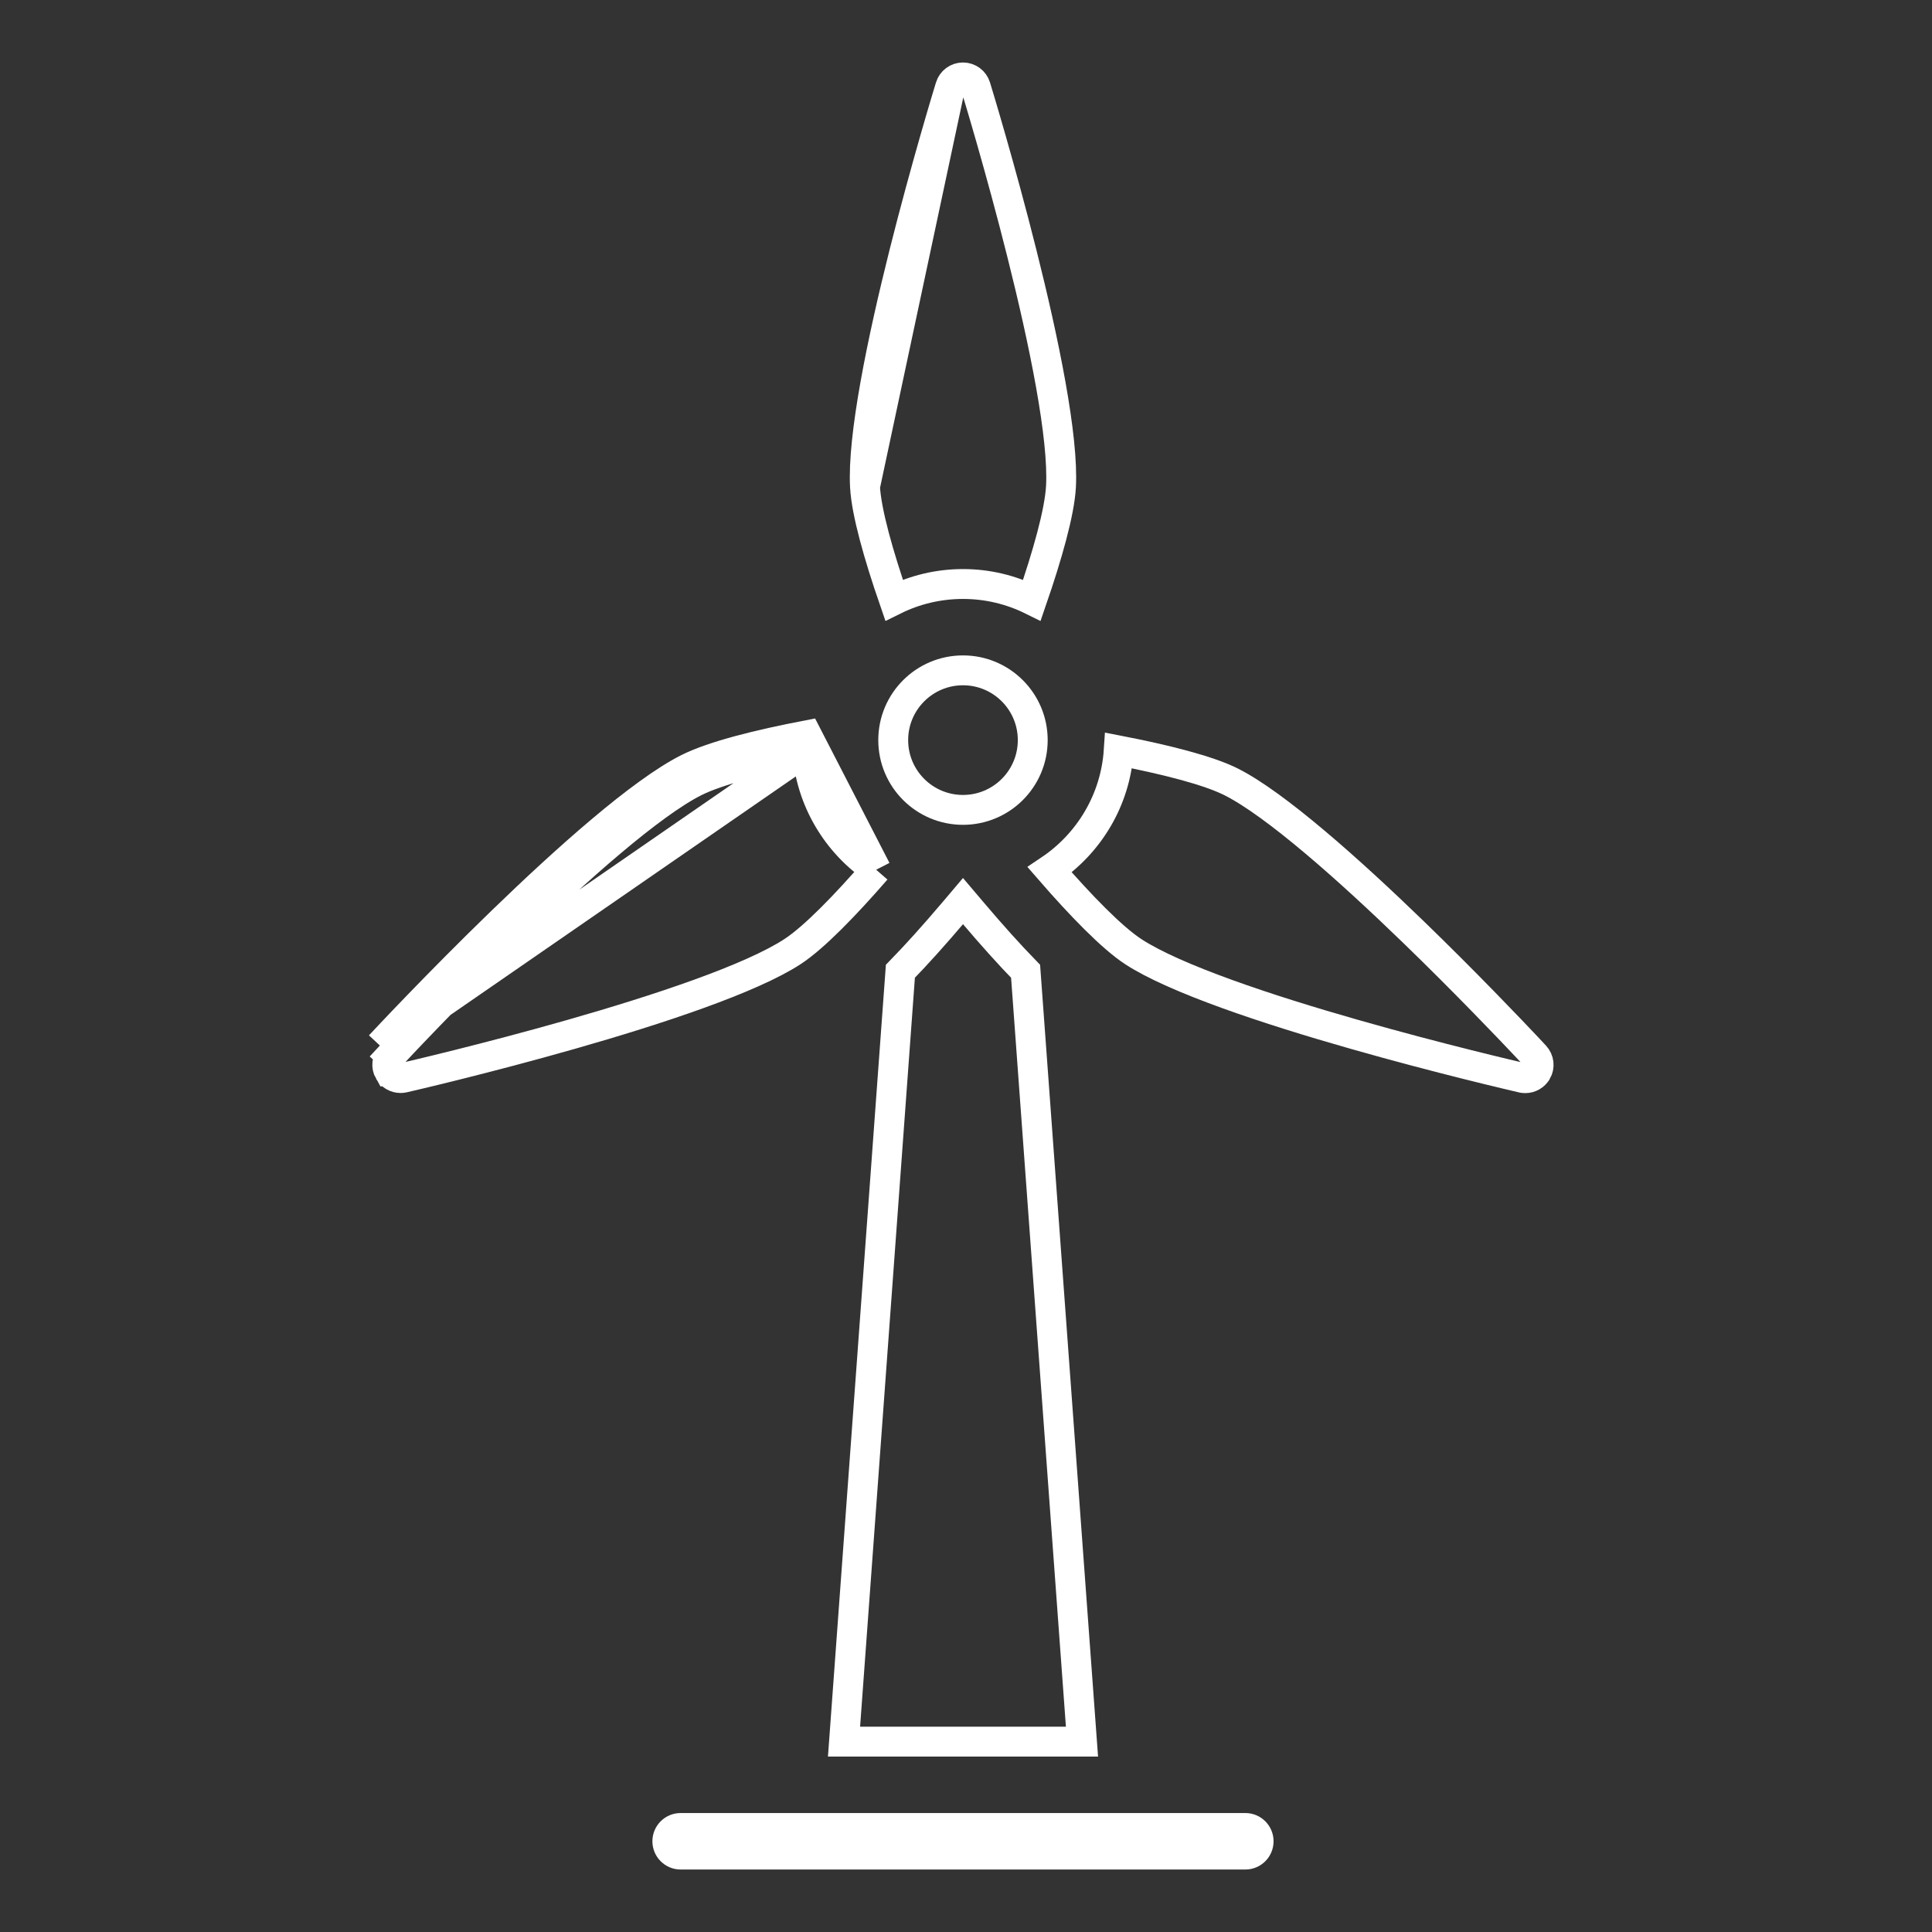
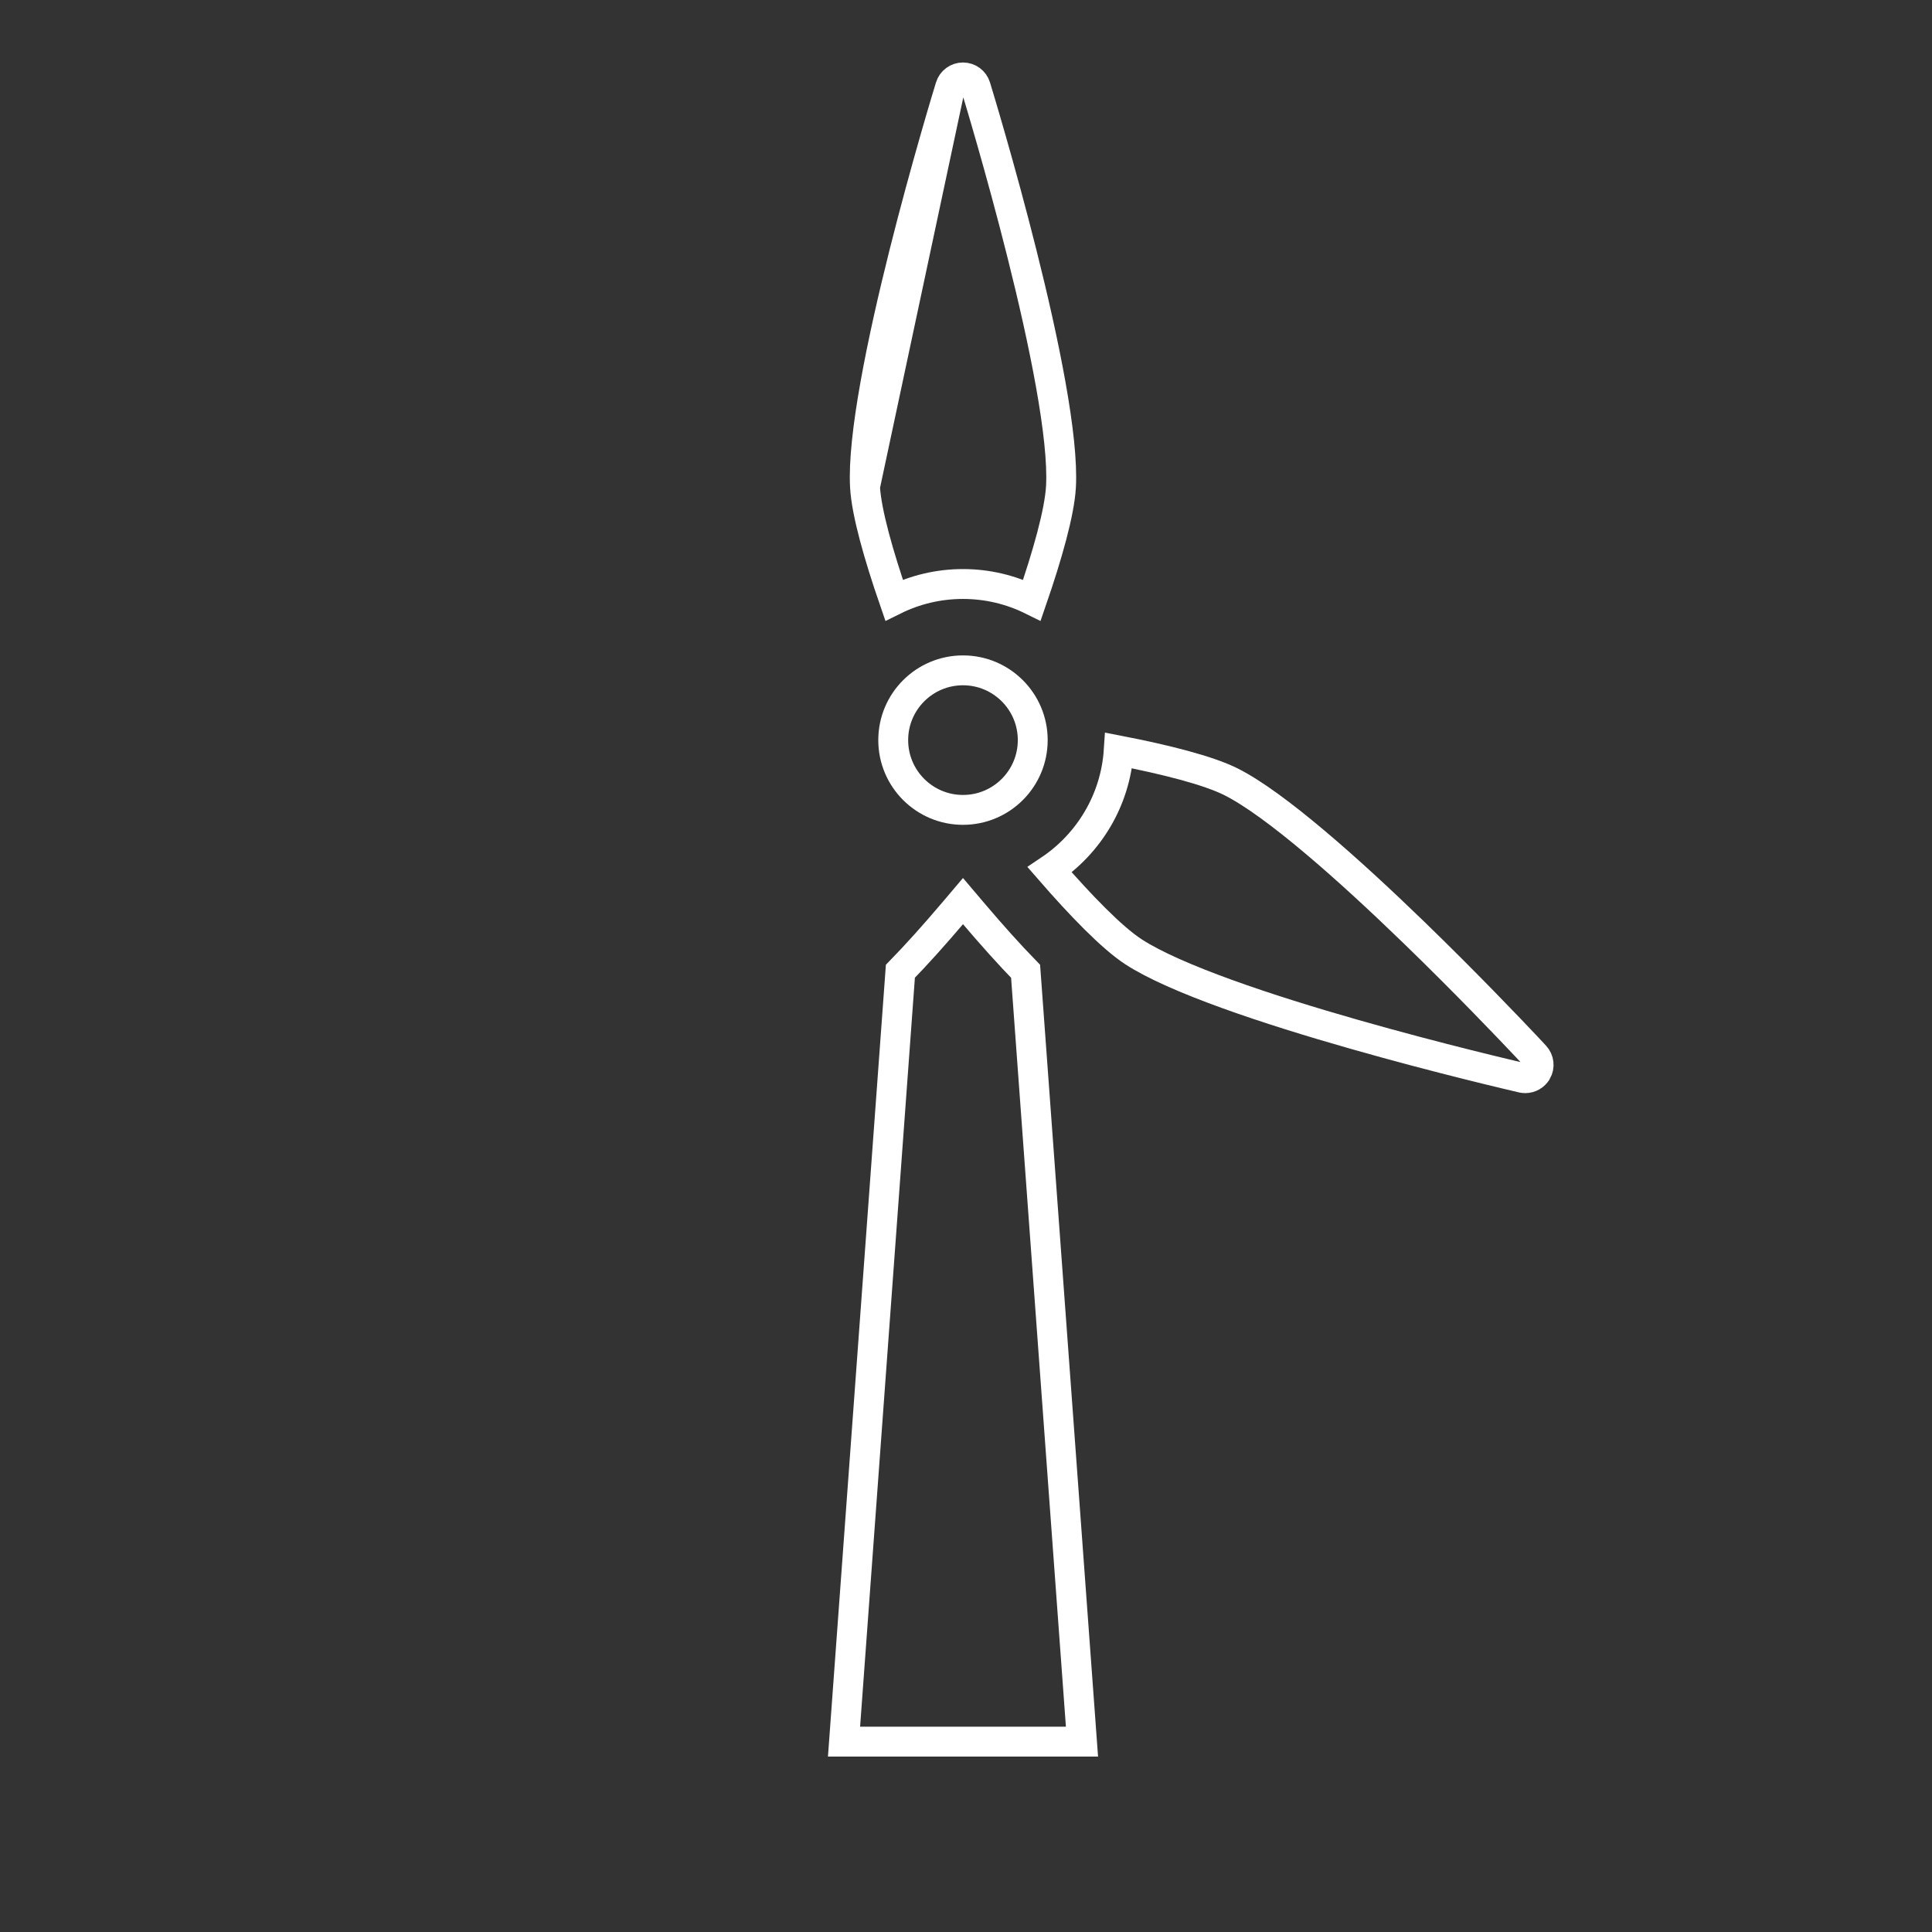
<svg xmlns="http://www.w3.org/2000/svg" width="97" height="97" viewBox="0 0 97 97" fill="none">
  <rect x="0" y="0" width="97" height="97" fill="#333333" stroke="none" />
  <path d="M51.851 37.159C51.851 39.094 50.283 40.662 48.349 40.662C46.414 40.662 44.846 39.094 44.846 37.159C44.846 35.224 46.414 33.656 48.349 33.656C50.283 33.656 51.851 35.224 51.851 37.159Z" stroke="white" stroke-width="1.5" />
-   <path d="M34.172 91.777H62.525C62.894 91.777 63.192 92.076 63.192 92.445C63.192 92.814 62.894 93.113 62.525 93.113H34.172C33.803 93.113 33.505 92.814 33.505 92.445C33.505 92.076 33.803 91.777 34.172 91.777Z" stroke="white" stroke-width="1.5" />
-   <path d="M43.429 24.437L43.429 24.438C43.5 25.73 44.114 27.884 44.888 30.128C45.932 29.612 47.106 29.321 48.348 29.321C49.591 29.321 50.765 29.613 51.809 30.129C52.582 27.885 53.196 25.73 53.268 24.437C53.336 23.216 53.129 21.399 52.754 19.301C52.382 17.219 51.856 14.916 51.312 12.749C50.226 8.417 49.08 4.66 48.987 4.358C48.901 4.078 48.643 3.887 48.348 3.887C48.054 3.887 47.796 4.078 47.71 4.358L43.429 24.437ZM43.429 24.437C43.361 23.215 43.568 21.398 43.943 19.3M43.429 24.437L43.943 19.3M43.943 19.3C44.315 17.218 44.841 14.915 45.384 12.748M43.943 19.3L45.384 12.748M45.384 12.748C46.471 8.416 47.617 4.66 47.71 4.358L45.384 12.748Z" stroke="white" stroke-width="1.5" />
+   <path d="M43.429 24.437L43.429 24.438C43.5 25.73 44.114 27.884 44.888 30.128C45.932 29.612 47.106 29.321 48.348 29.321C49.591 29.321 50.765 29.613 51.809 30.129C52.582 27.885 53.196 25.73 53.268 24.437C53.336 23.216 53.129 21.399 52.754 19.301C52.382 17.219 51.856 14.916 51.312 12.749C50.226 8.417 49.08 4.66 48.987 4.358C48.901 4.078 48.643 3.887 48.348 3.887C48.054 3.887 47.796 4.078 47.71 4.358L43.429 24.437ZM43.429 24.437C43.361 23.215 43.568 21.398 43.943 19.3M43.429 24.437L43.943 19.3C44.315 17.218 44.841 14.915 45.384 12.748M43.943 19.3L45.384 12.748M45.384 12.748C46.471 8.416 47.617 4.66 47.71 4.358L45.384 12.748Z" stroke="white" stroke-width="1.5" />
  <path d="M52.703 43.672C54.666 42.356 56.004 40.177 56.168 37.68C58.498 38.132 60.669 38.677 61.824 39.261C62.916 39.813 64.386 40.901 66.016 42.275C67.633 43.637 69.364 45.244 70.969 46.798C73.561 49.308 75.808 51.664 76.689 52.599L77.071 53.009C77.271 53.224 77.307 53.545 77.161 53.797L77.16 53.798C77.04 54.007 76.816 54.132 76.582 54.132C76.528 54.132 76.479 54.127 76.435 54.116L76.434 54.116L76.42 54.113C76.024 54.021 72.242 53.143 68.003 51.933C65.855 51.321 63.598 50.625 61.609 49.906C59.604 49.181 57.927 48.452 56.903 47.783C55.818 47.074 54.261 45.464 52.703 43.672Z" stroke="white" stroke-width="1.5" />
-   <path d="M43.99 43.667C42.432 45.458 40.875 47.068 39.79 47.777L39.79 47.777C38.766 48.447 37.089 49.177 35.084 49.901C33.095 50.62 30.838 51.316 28.69 51.929C24.411 53.15 20.597 54.033 20.265 54.109C20.21 54.121 20.157 54.126 20.111 54.126C19.875 54.126 19.654 54.002 19.533 53.792L19.532 53.792C19.386 53.539 19.422 53.218 19.622 53.004L19.073 52.493M43.99 43.667L40.514 36.915C38.135 37.372 35.811 37.942 34.532 38.588C29.833 40.964 19.511 52.023 19.073 52.493M43.99 43.667C42.03 42.351 40.691 40.173 40.527 37.676M43.99 43.667L40.527 37.676M19.073 52.493L19.622 53.004C19.837 52.773 22.517 49.902 25.726 46.794C27.331 45.24 29.062 43.633 30.679 42.271C32.309 40.897 33.779 39.809 34.87 39.257C36.028 38.673 38.199 38.128 40.527 37.676M19.073 52.493L40.527 37.676" stroke="white" stroke-width="1.5" />
  <path d="M54.323 87.443H42.376L45.206 48.765C46.014 47.935 46.902 46.948 47.878 45.798L47.879 45.797L48.349 45.242L48.82 45.797L48.82 45.797C49.795 46.947 50.683 47.935 51.492 48.766L54.323 87.443Z" stroke="white" stroke-width="1.5" />
</svg>